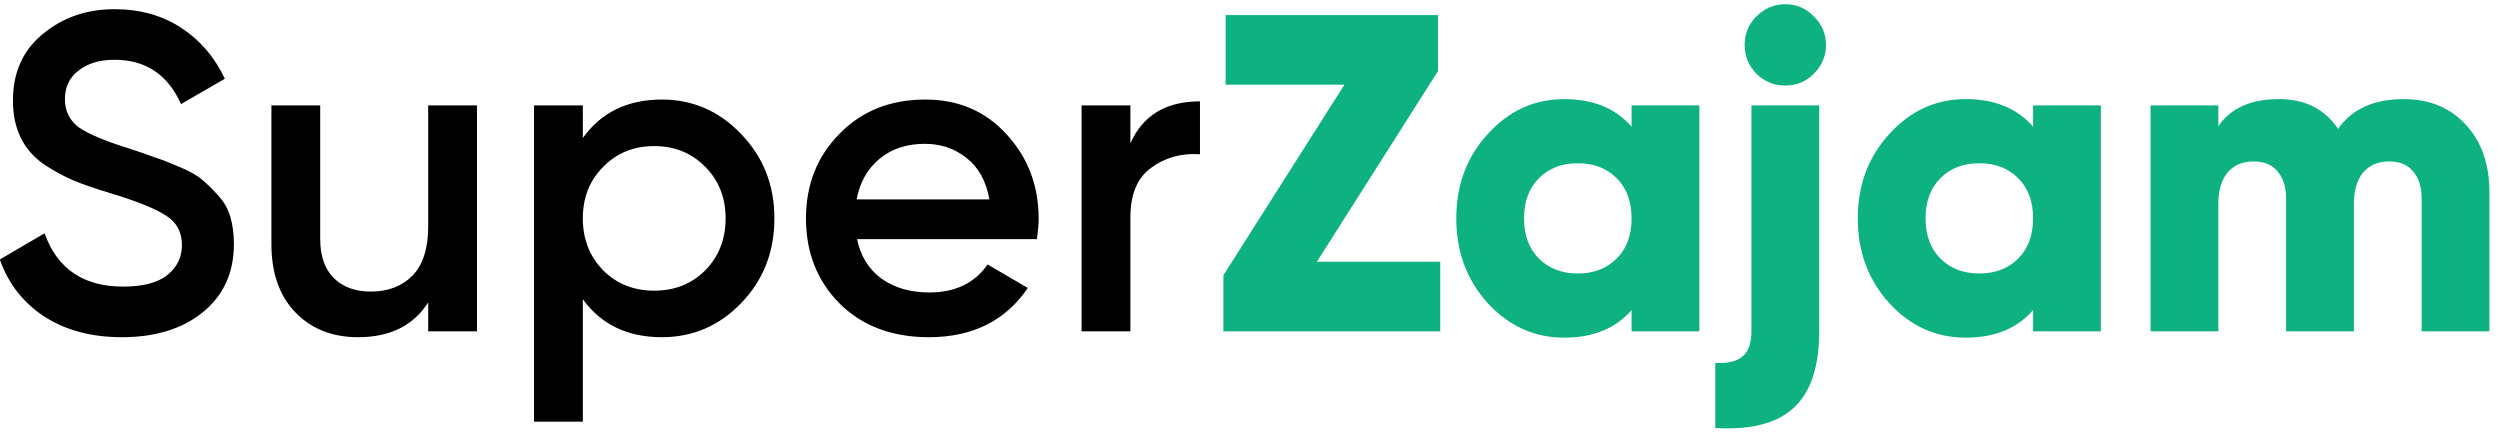
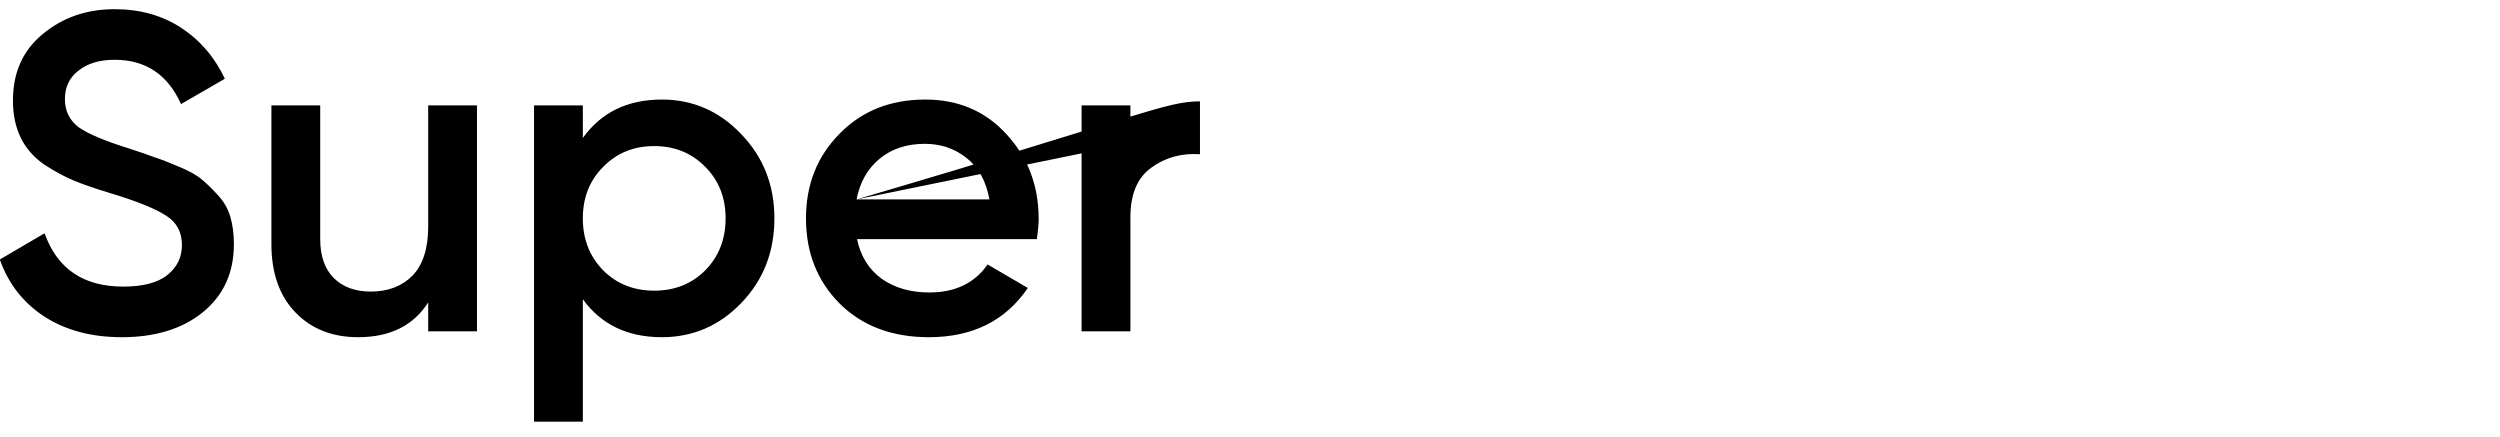
<svg xmlns="http://www.w3.org/2000/svg" width="166" height="29" viewBox="0 0 166 29" fill="none">
-   <path d="M8.09 22.39C6.07 22.39 4.35 21.93 2.93 21.01C1.53 20.09 0.55 18.83 -0.01 17.23L2.96 15.49C3.8 17.85 5.54 19.03 8.18 19.03C9.48 19.03 10.45 18.78 11.09 18.28C11.75 17.76 12.08 17.09 12.08 16.27C12.08 15.41 11.73 14.76 11.03 14.32C10.33 13.86 9.09 13.36 7.31 12.82C6.31 12.52 5.5 12.24 4.88 11.98C4.26 11.72 3.6 11.36 2.9 10.9C2.22 10.42 1.71 9.83 1.37 9.13C1.03 8.43 0.86 7.61 0.86 6.67C0.86 4.81 1.52 3.34 2.84 2.26C4.16 1.16 5.75 0.61 7.61 0.61C9.29 0.61 10.76 1.02 12.02 1.84C13.28 2.66 14.25 3.79 14.93 5.23L12.02 6.91C11.14 4.95 9.67 3.97 7.61 3.97C6.61 3.97 5.81 4.21 5.21 4.69C4.61 5.15 4.31 5.78 4.31 6.58C4.31 7.36 4.61 7.98 5.21 8.44C5.83 8.88 6.94 9.35 8.54 9.85C9.34 10.11 9.92 10.31 10.28 10.45C10.66 10.57 11.18 10.77 11.84 11.05C12.52 11.33 13.03 11.61 13.37 11.89C13.71 12.17 14.07 12.52 14.45 12.94C14.85 13.36 15.13 13.84 15.29 14.38C15.45 14.92 15.53 15.53 15.53 16.21C15.53 18.11 14.84 19.62 13.46 20.74C12.1 21.84 10.31 22.39 8.09 22.39ZM28.432 7H31.672V22H28.432V20.08C27.452 21.62 25.902 22.39 23.782 22.39C22.062 22.39 20.672 21.84 19.612 20.74C18.552 19.64 18.022 18.13 18.022 16.21V7H21.262V15.88C21.262 17 21.562 17.86 22.162 18.46C22.762 19.06 23.582 19.36 24.622 19.36C25.762 19.36 26.682 19.01 27.382 18.31C28.082 17.59 28.432 16.5 28.432 15.04V7ZM43.95 6.61C46.01 6.61 47.77 7.38 49.23 8.92C50.69 10.44 51.42 12.3 51.42 14.5C51.42 16.72 50.69 18.59 49.23 20.11C47.77 21.63 46.01 22.39 43.95 22.39C41.67 22.39 39.92 21.55 38.7 19.87V28H35.46V7H38.7V9.16C39.92 7.46 41.67 6.61 43.95 6.61ZM40.05 17.95C40.95 18.85 42.08 19.3 43.44 19.3C44.8 19.3 45.93 18.85 46.83 17.95C47.73 17.03 48.18 15.88 48.18 14.5C48.18 13.12 47.73 11.98 46.83 11.08C45.93 10.16 44.8 9.7 43.44 9.7C42.08 9.7 40.95 10.16 40.05 11.08C39.15 11.98 38.7 13.12 38.7 14.5C38.7 15.88 39.15 17.03 40.05 17.95ZM56.907 15.88C57.147 17.02 57.697 17.9 58.557 18.52C59.417 19.12 60.467 19.42 61.707 19.42C63.427 19.42 64.717 18.8 65.577 17.56L68.247 19.12C66.767 21.3 64.577 22.39 61.677 22.39C59.237 22.39 57.267 21.65 55.767 20.17C54.267 18.67 53.517 16.78 53.517 14.5C53.517 12.26 54.257 10.39 55.737 8.89C57.217 7.37 59.117 6.61 61.437 6.61C63.637 6.61 65.437 7.38 66.837 8.92C68.257 10.46 68.967 12.33 68.967 14.53C68.967 14.87 68.927 15.32 68.847 15.88H56.907ZM56.877 13.24H65.697C65.477 12.02 64.967 11.1 64.167 10.48C63.387 9.86 62.467 9.55 61.407 9.55C60.207 9.55 59.207 9.88 58.407 10.54C57.607 11.2 57.097 12.1 56.877 13.24ZM75.058 9.52C75.878 7.66 77.418 6.73 79.678 6.73V10.24C78.438 10.16 77.358 10.46 76.438 11.14C75.518 11.8 75.058 12.9 75.058 14.44V22H71.818V7H75.058V9.52Z" fill="black" />
-   <path d="M87.442 17.38H95.632V22H81.232V18.28L89.272 5.62H81.382V1H95.482V4.72L87.442 17.38ZM108.337 7H112.837V22H108.337V20.59C107.277 21.81 105.787 22.42 103.867 22.42C101.887 22.42 100.197 21.66 98.797 20.14C97.397 18.6 96.697 16.72 96.697 14.5C96.697 12.28 97.397 10.41 98.797 8.89C100.197 7.35 101.887 6.58 103.867 6.58C105.787 6.58 107.277 7.19 108.337 8.41V7ZM102.187 17.17C102.847 17.83 103.707 18.16 104.767 18.16C105.827 18.16 106.687 17.83 107.347 17.17C108.007 16.51 108.337 15.62 108.337 14.5C108.337 13.38 108.007 12.49 107.347 11.83C106.687 11.17 105.827 10.84 104.767 10.84C103.707 10.84 102.847 11.17 102.187 11.83C101.527 12.49 101.197 13.38 101.197 14.5C101.197 15.62 101.527 16.51 102.187 17.17ZM120.435 4.9C119.915 5.42 119.285 5.68 118.545 5.68C117.805 5.68 117.165 5.42 116.625 4.9C116.105 4.36 115.845 3.72 115.845 2.98C115.845 2.24 116.105 1.61 116.625 1.09C117.165 0.55 117.805 0.28 118.545 0.28C119.285 0.28 119.915 0.55 120.435 1.09C120.975 1.61 121.245 2.24 121.245 2.98C121.245 3.72 120.975 4.36 120.435 4.9ZM116.295 22V7H120.795V22C120.795 24.34 120.235 26.03 119.115 27.07C117.995 28.11 116.255 28.56 113.895 28.42V24.1C114.735 24.14 115.345 23.99 115.725 23.65C116.105 23.33 116.295 22.78 116.295 22ZM134.997 7H139.497V22H134.997V20.59C133.937 21.81 132.447 22.42 130.527 22.42C128.547 22.42 126.857 21.66 125.457 20.14C124.057 18.6 123.357 16.72 123.357 14.5C123.357 12.28 124.057 10.41 125.457 8.89C126.857 7.35 128.547 6.58 130.527 6.58C132.447 6.58 133.937 7.19 134.997 8.41V7ZM128.847 17.17C129.507 17.83 130.367 18.16 131.427 18.16C132.487 18.16 133.347 17.83 134.007 17.17C134.667 16.51 134.997 15.62 134.997 14.5C134.997 13.38 134.667 12.49 134.007 11.83C133.347 11.17 132.487 10.84 131.427 10.84C130.367 10.84 129.507 11.17 128.847 11.83C128.187 12.49 127.857 13.38 127.857 14.5C127.857 15.62 128.187 16.51 128.847 17.17ZM159.598 6.58C161.318 6.58 162.698 7.15 163.738 8.29C164.778 9.41 165.298 10.91 165.298 12.79V22H160.798V13.18C160.798 12.42 160.608 11.82 160.228 11.38C159.868 10.94 159.338 10.72 158.638 10.72C157.898 10.72 157.318 10.97 156.898 11.47C156.498 11.97 156.298 12.66 156.298 13.54V22H151.798V13.18C151.798 12.42 151.608 11.82 151.228 11.38C150.868 10.94 150.338 10.72 149.638 10.72C148.898 10.72 148.318 10.97 147.898 11.47C147.498 11.97 147.298 12.66 147.298 13.54V22H142.798V7H147.298V8.38C148.118 7.18 149.458 6.58 151.318 6.58C153.058 6.58 154.368 7.24 155.248 8.56C156.168 7.24 157.618 6.58 159.598 6.58Z" fill="#0DB280" />
+   <path d="M8.09 22.39C6.07 22.39 4.35 21.93 2.93 21.01C1.53 20.09 0.55 18.83 -0.01 17.23L2.96 15.49C3.8 17.85 5.54 19.03 8.18 19.03C9.48 19.03 10.45 18.78 11.09 18.28C11.75 17.76 12.08 17.09 12.08 16.27C12.08 15.41 11.73 14.76 11.03 14.32C10.33 13.86 9.09 13.36 7.31 12.82C6.31 12.52 5.5 12.24 4.88 11.98C4.26 11.72 3.6 11.36 2.9 10.9C2.22 10.42 1.71 9.83 1.37 9.13C1.03 8.43 0.86 7.61 0.86 6.67C0.86 4.81 1.52 3.34 2.84 2.26C4.16 1.16 5.75 0.61 7.61 0.61C9.29 0.61 10.76 1.02 12.02 1.84C13.28 2.66 14.25 3.79 14.93 5.23L12.02 6.91C11.14 4.95 9.67 3.97 7.61 3.97C6.61 3.97 5.81 4.21 5.21 4.69C4.61 5.15 4.31 5.78 4.31 6.58C4.31 7.36 4.61 7.98 5.21 8.44C5.83 8.88 6.94 9.35 8.54 9.85C9.34 10.11 9.92 10.31 10.28 10.45C10.66 10.57 11.18 10.77 11.84 11.05C12.52 11.33 13.03 11.61 13.37 11.89C13.71 12.17 14.07 12.52 14.45 12.94C14.85 13.36 15.13 13.84 15.29 14.38C15.45 14.92 15.53 15.53 15.53 16.21C15.53 18.11 14.84 19.62 13.46 20.74C12.1 21.84 10.31 22.39 8.09 22.39ZM28.432 7H31.672V22H28.432V20.08C27.452 21.62 25.902 22.39 23.782 22.39C22.062 22.39 20.672 21.84 19.612 20.74C18.552 19.64 18.022 18.13 18.022 16.21V7H21.262V15.88C21.262 17 21.562 17.86 22.162 18.46C22.762 19.06 23.582 19.36 24.622 19.36C25.762 19.36 26.682 19.01 27.382 18.31C28.082 17.59 28.432 16.5 28.432 15.04V7ZM43.95 6.61C46.01 6.61 47.77 7.38 49.23 8.92C50.69 10.44 51.42 12.3 51.42 14.5C51.42 16.72 50.69 18.59 49.23 20.11C47.77 21.63 46.01 22.39 43.95 22.39C41.67 22.39 39.92 21.55 38.7 19.87V28H35.46V7H38.7V9.16C39.92 7.46 41.67 6.61 43.95 6.61ZM40.05 17.95C40.95 18.85 42.08 19.3 43.44 19.3C44.8 19.3 45.93 18.85 46.83 17.95C47.73 17.03 48.18 15.88 48.18 14.5C48.18 13.12 47.73 11.98 46.83 11.08C45.93 10.16 44.8 9.7 43.44 9.7C42.08 9.7 40.95 10.16 40.05 11.08C39.15 11.98 38.7 13.12 38.7 14.5C38.7 15.88 39.15 17.03 40.05 17.95ZM56.907 15.88C57.147 17.02 57.697 17.9 58.557 18.52C59.417 19.12 60.467 19.42 61.707 19.42C63.427 19.42 64.717 18.8 65.577 17.56L68.247 19.12C66.767 21.3 64.577 22.39 61.677 22.39C59.237 22.39 57.267 21.65 55.767 20.17C54.267 18.67 53.517 16.78 53.517 14.5C53.517 12.26 54.257 10.39 55.737 8.89C57.217 7.37 59.117 6.61 61.437 6.61C63.637 6.61 65.437 7.38 66.837 8.92C68.257 10.46 68.967 12.33 68.967 14.53C68.967 14.87 68.927 15.32 68.847 15.88H56.907ZM56.877 13.24H65.697C65.477 12.02 64.967 11.1 64.167 10.48C63.387 9.86 62.467 9.55 61.407 9.55C60.207 9.55 59.207 9.88 58.407 10.54C57.607 11.2 57.097 12.1 56.877 13.24ZC75.878 7.66 77.418 6.73 79.678 6.73V10.24C78.438 10.16 77.358 10.46 76.438 11.14C75.518 11.8 75.058 12.9 75.058 14.44V22H71.818V7H75.058V9.52Z" fill="black" />
</svg>